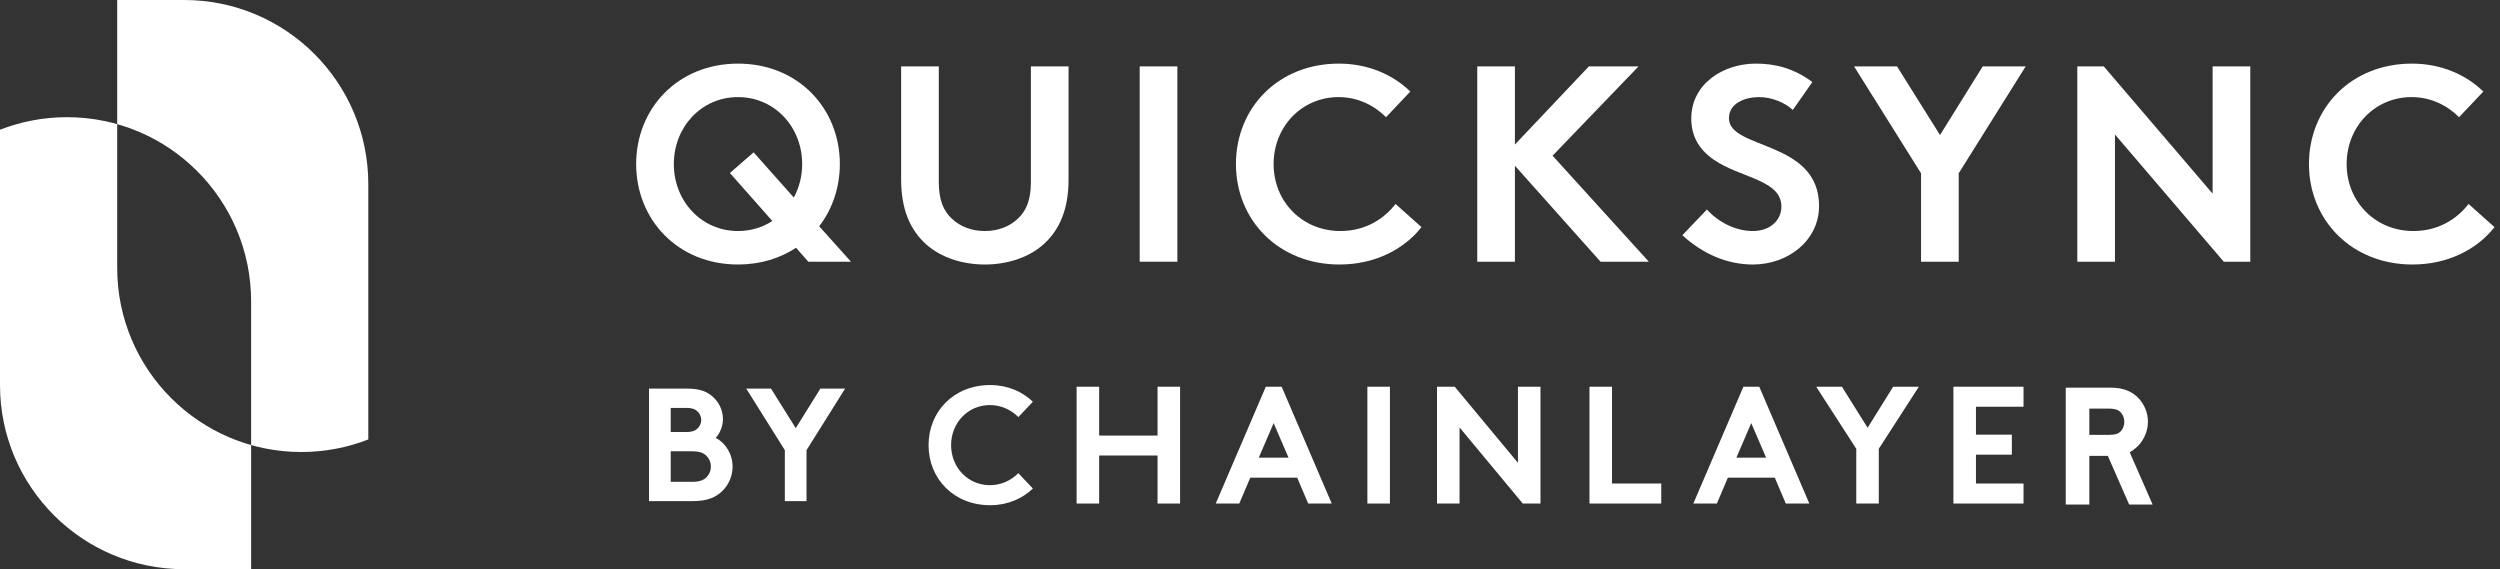
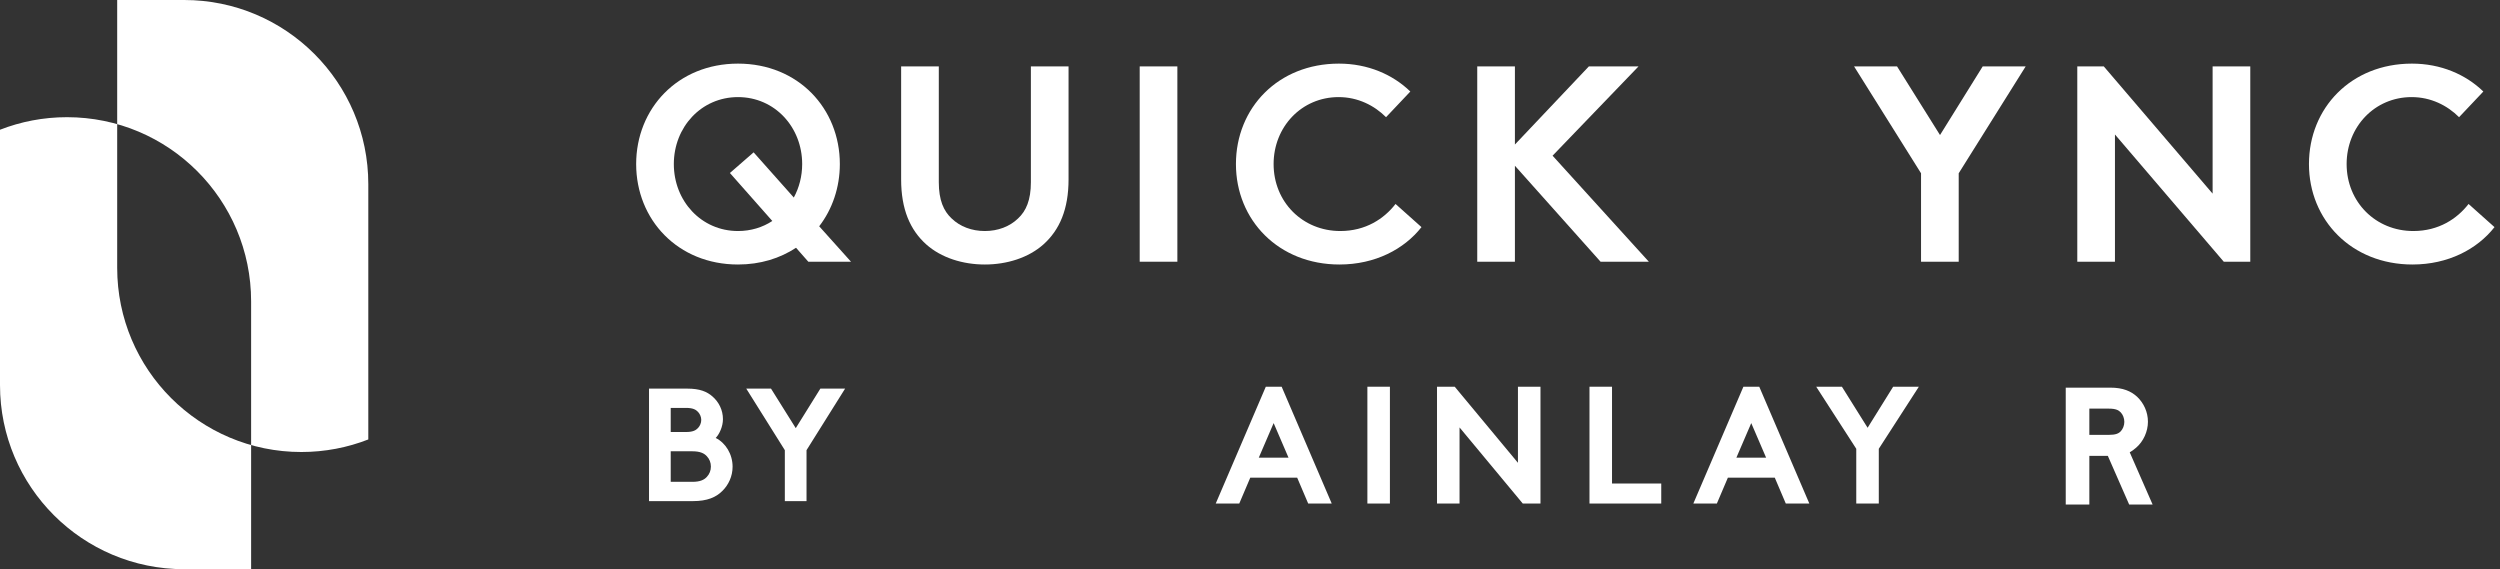
<svg xmlns="http://www.w3.org/2000/svg" width="224" height="51" viewBox="0 0 224 51" fill="none">
  <rect x="0" y="0" width="224" height="51" fill="#333333" stroke="none" />
  <path fill-rule="evenodd" clip-rule="evenodd" d="M16.5 51C7.387 51 -4.57764e-05 43.613 -4.57764e-05 34.5V25.5V0H10.5V15V24C10.5 33.113 17.887 40.5 27 40.5C29.117 40.5 31.14 40.101 33 39.375V51H16.5ZM16.5 0C25.613 0 33 7.387 33 16.5V25.5V51H22.5V36V27C22.5 17.887 15.113 10.5 6 10.5C3.883 10.5 1.86 10.899 0 11.625V0H16.5Z" fill="white" />
  <path d="M216.083 8.7C212.758 8.7 210.258 11.375 210.258 14.7C210.258 18.1 212.858 20.7 216.233 20.7C218.508 20.7 220.158 19.6 221.183 18.275L223.508 20.35C221.958 22.325 219.358 23.7 216.158 23.7C210.708 23.7 206.883 19.725 206.883 14.7C206.883 9.675 210.658 5.7 216.108 5.7C218.708 5.7 220.933 6.675 222.508 8.2L220.333 10.5C219.283 9.45 217.808 8.7 216.083 8.7Z" fill="white" />
  <path d="M186.125 23.45V5.95H188.5L198.25 17.35V5.95H201.625V23.45H199.25L189.5 12.05V23.45H186.125Z" fill="white" />
  <path d="M181.5 5.95L175.5 15.525V23.45H172.125V15.525L166.125 5.95H169.975L173.825 12.1L177.65 5.95H181.5Z" fill="white" />
-   <path d="M150.738 21.075L152.938 18.775C153.938 19.875 155.463 20.7 157.063 20.7C158.563 20.7 159.613 19.775 159.613 18.5C159.613 16.25 156.363 15.975 154.013 14.6C152.638 13.8 151.538 12.6 151.538 10.625C151.538 7.5 154.413 5.7 157.313 5.7C159.088 5.7 160.738 6.125 162.388 7.35L160.638 9.85C159.938 9.2 158.763 8.7 157.613 8.7C156.338 8.7 154.913 9.25 154.913 10.6C154.913 13.425 162.988 12.55 162.988 18.45C162.988 21.55 160.213 23.7 157.063 23.7C154.713 23.7 152.538 22.725 150.738 21.075Z" fill="white" />
  <path d="M143.411 23.45L135.736 14.85V23.45H132.361V5.95H135.736V12.95L142.361 5.95H146.811L139.111 13.95L147.736 23.45H143.411Z" fill="white" />
  <path d="M119.94 8.7C116.615 8.7 114.115 11.375 114.115 14.7C114.115 18.1 116.715 20.7 120.09 20.7C122.365 20.7 124.015 19.6 125.04 18.275L127.365 20.35C125.815 22.325 123.215 23.7 120.015 23.7C114.565 23.7 110.74 19.725 110.74 14.7C110.74 9.675 114.515 5.7 119.965 5.7C122.565 5.7 124.79 6.675 126.365 8.2L124.19 10.5C123.14 9.45 121.665 8.7 119.94 8.7Z" fill="white" />
  <path d="M102.117 23.45V5.95H105.492V23.45H102.117Z" fill="white" />
  <path d="M88.242 23.7C86.267 23.7 84.342 23.1 82.992 21.9C81.542 20.6 80.742 18.75 80.742 16.075V5.95H84.117V16.325C84.117 17.925 84.542 18.9 85.267 19.575C86.017 20.3 87.067 20.7 88.242 20.7C89.417 20.7 90.467 20.3 91.217 19.575C91.942 18.9 92.367 17.925 92.367 16.325V5.95H95.742V16.075C95.742 18.75 94.942 20.6 93.492 21.9C92.142 23.1 90.217 23.7 88.242 23.7Z" fill="white" />
  <path d="M57 14.7C57 9.725 60.725 5.7 66.125 5.7C71.525 5.7 75.25 9.725 75.25 14.7C75.25 16.8 74.575 18.75 73.4 20.275L76.25 23.45H72.425L71.325 22.2C69.875 23.15 68.125 23.7 66.125 23.7C60.725 23.7 57 19.675 57 14.7ZM60.375 14.7C60.375 18 62.825 20.7 66.125 20.7C67.275 20.7 68.325 20.375 69.2 19.8L65.4 15.5L67.525 13.65L71.125 17.7C71.6 16.825 71.875 15.8 71.875 14.7C71.875 11.4 69.425 8.7 66.125 8.7C62.825 8.7 60.375 11.4 60.375 14.7Z" fill="white" />
  <path d="M58.152 34.82H61.579C62.717 34.82 63.35 35.094 63.84 35.526C64.402 36.015 64.776 36.735 64.776 37.556C64.776 38.218 64.459 38.895 64.128 39.241C65.021 39.687 65.64 40.695 65.64 41.818C65.64 42.668 65.28 43.446 64.718 43.993C64.157 44.554 63.379 44.9 62.083 44.9H58.152V34.82ZM60.096 36.548V38.708H61.464C62.069 38.708 62.342 38.564 62.544 38.348C62.717 38.161 62.832 37.902 62.832 37.628C62.832 37.354 62.717 37.095 62.544 36.908C62.342 36.692 62.069 36.548 61.464 36.548H60.096ZM60.096 43.172H62.04C62.717 43.172 63.091 42.999 63.336 42.726C63.566 42.481 63.696 42.164 63.696 41.804C63.696 41.444 63.566 41.127 63.336 40.882C63.091 40.609 62.717 40.436 62.04 40.436H60.096V43.172ZM75.721 34.82L72.265 40.335V44.9H70.321V40.335L66.865 34.82H69.083L71.3 38.362L73.504 34.82H75.721Z" fill="white" />
  <path fill-rule="evenodd" clip-rule="evenodd" d="M192.873 45.204H190.772L188.861 40.844H187.205V45.204H185.09V34.733H189.086C190.214 34.733 190.935 35.046 191.483 35.547C192.079 36.112 192.455 36.911 192.455 37.788C192.455 38.666 192.049 39.554 191.398 40.113C191.196 40.286 191.018 40.422 190.824 40.527L192.873 45.204ZM188.96 38.964H187.205V36.613H188.96C189.572 36.613 189.838 36.754 190.026 36.958C190.214 37.162 190.34 37.475 190.34 37.804C190.34 38.117 190.214 38.431 190.026 38.635C189.838 38.838 189.572 38.964 188.96 38.964Z" fill="white" />
-   <path d="M181.308 36.444H177.046V38.945H180.261V40.739H177.046V43.323H181.308V45.117H175.027V34.65H181.308V36.444Z" fill="white" />
  <path d="M171.929 34.65L168.34 40.211V45.117H166.321V40.211L162.732 34.65H165.035L167.338 38.328L169.626 34.65H171.929Z" fill="white" />
  <path d="M153.831 45.117H151.723L156.209 34.65H157.629L162.116 45.117H160.007L159.02 42.799H154.818L153.831 45.117ZM156.912 37.91L155.581 41.005H158.243L156.912 37.91Z" fill="white" />
  <path d="M142.418 45.117V34.65H144.437V43.323H148.848V45.117H142.418Z" fill="white" />
  <path d="M128.756 45.117V34.65H130.343L136.008 41.468V34.65H138.027V45.117H136.44L130.775 38.298V45.117H128.756Z" fill="white" />
  <path d="M122.518 45.117V34.65H124.536V45.117H122.518Z" fill="white" />
  <path d="M111.038 45.117H108.93L113.416 34.65H114.836L119.323 45.117H117.214L116.227 42.799H112.025L111.038 45.117ZM114.119 37.909L112.788 41.005H115.45L114.119 37.909Z" fill="white" />
-   <path d="M103.717 45.117V40.814H98.484V45.117H96.465V34.65H98.484V39.028H103.717V34.65H105.736V45.117H103.717Z" fill="white" />
-   <path d="M85.218 39.883C85.218 37.895 86.713 36.294 88.702 36.294C89.734 36.294 90.616 36.743 91.244 37.371L92.545 35.995C91.603 35.083 90.272 34.5 88.717 34.5C85.457 34.5 83.199 36.878 83.199 39.883C83.199 42.889 85.457 45.267 88.717 45.267C90.272 45.267 91.603 44.684 92.545 43.771L91.244 42.396C90.616 43.024 89.734 43.472 88.702 43.472C86.713 43.472 85.218 41.872 85.218 39.883Z" fill="white" />
</svg>